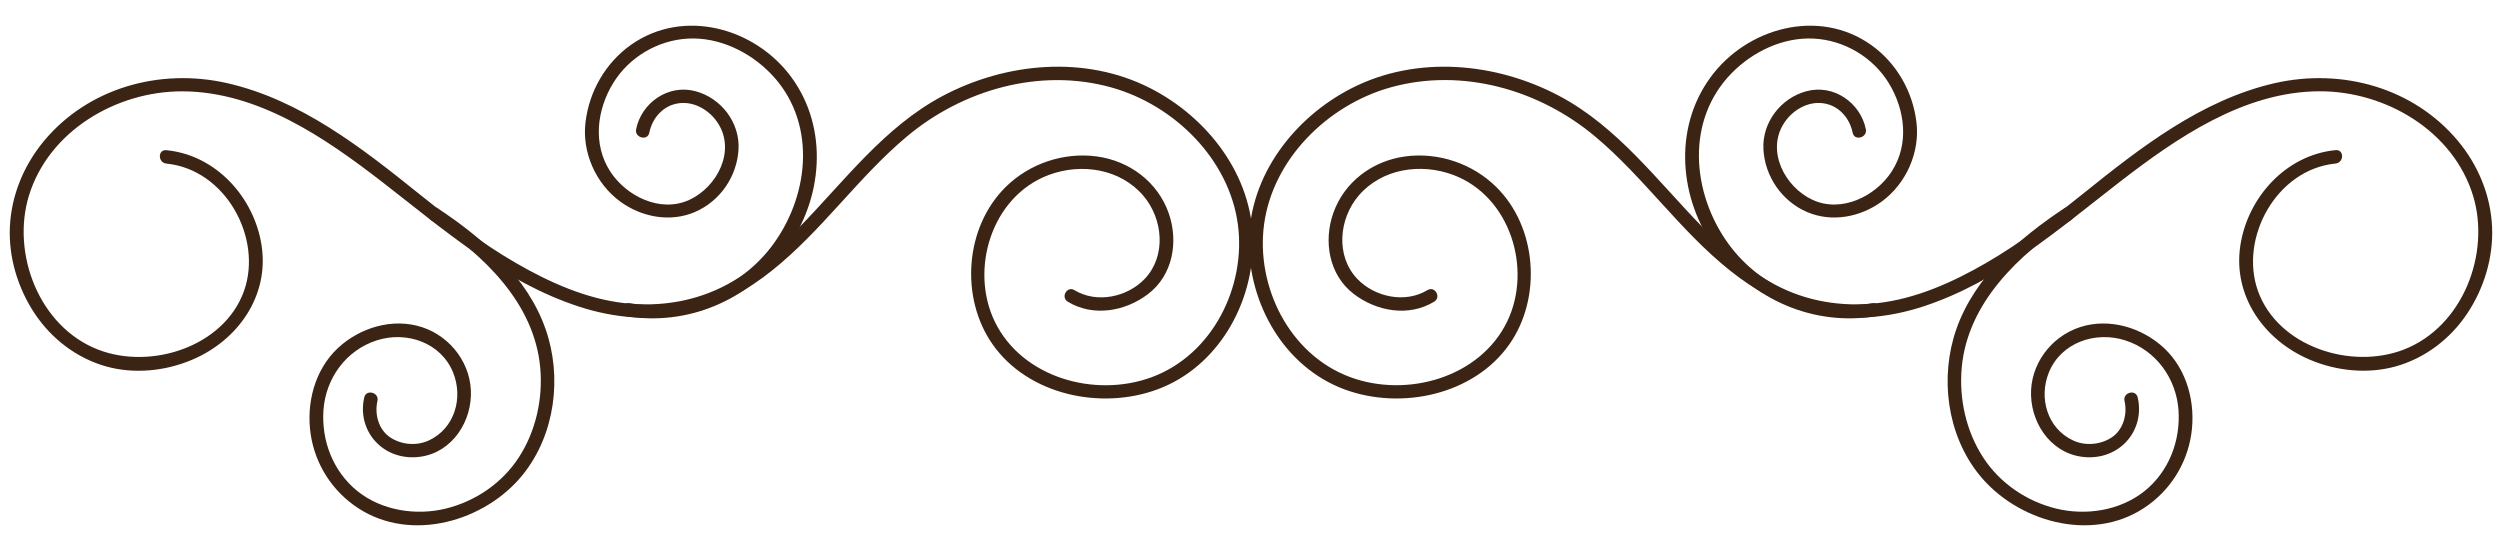
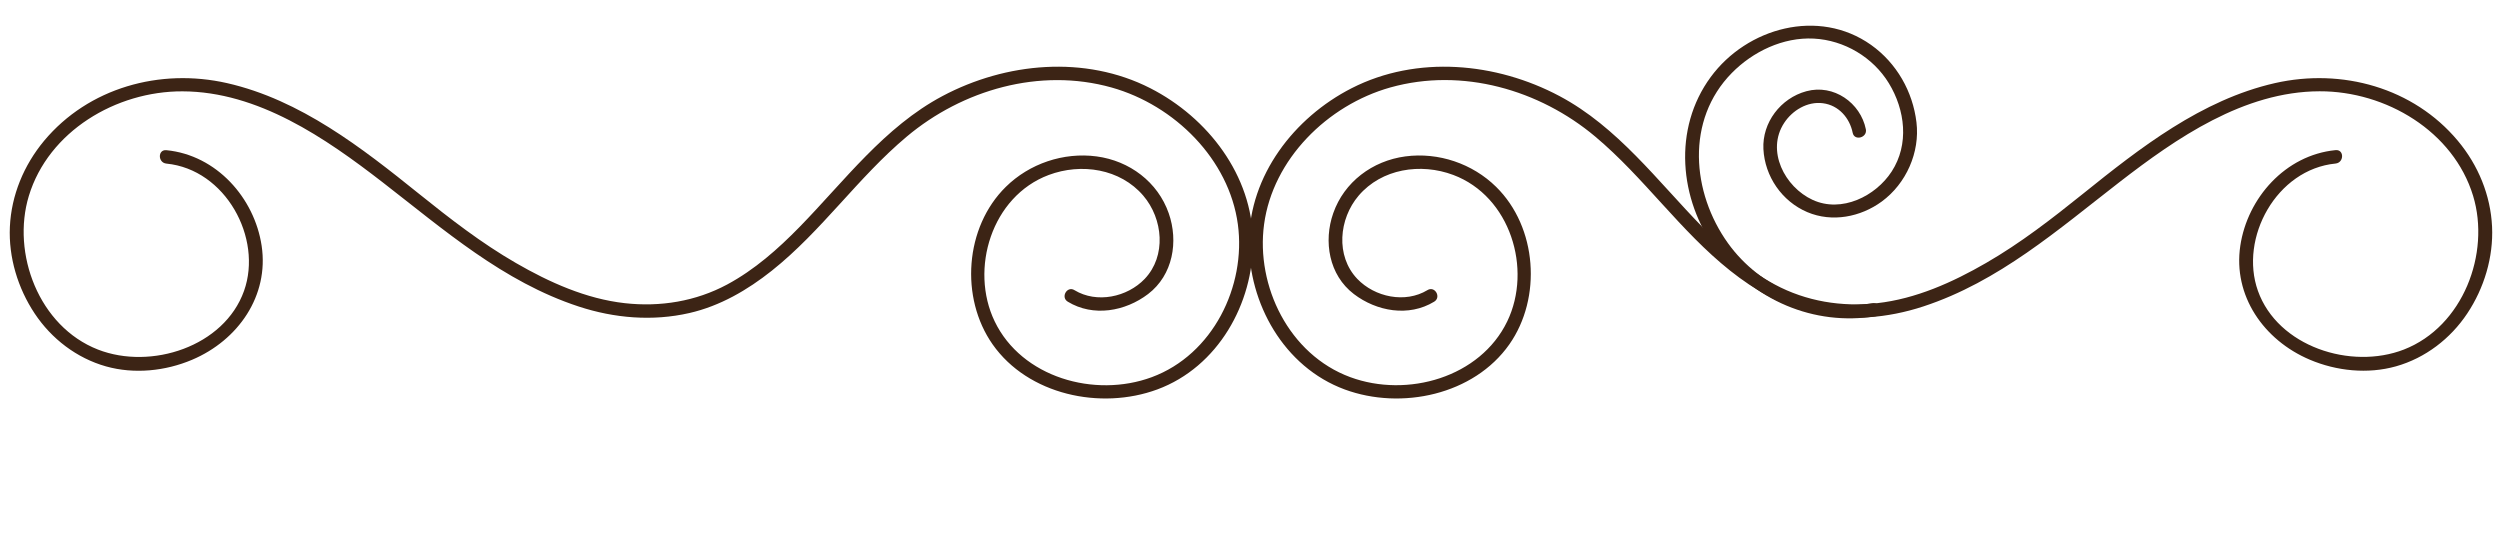
<svg xmlns="http://www.w3.org/2000/svg" id="Layer_1" x="0px" y="0px" viewBox="0 0 4100 900" style="enable-background:new 0 0 4100 900;" xml:space="preserve">
  <style type="text/css">	.st0{fill:#3C2415;}</style>
  <g>
    <g>
      <g>
        <path class="st0" d="M1751.2,494.8c41.8,25.4,94.3,15.9,131.7-12.6c40.9-31.2,50-86.3,33.8-132.5c-17.9-51.2-64.2-86-118.3-93.2    c-54.4-7.2-110.2,11.9-148.8,49.9c-67.5,66.3-75.3,182.1-21.7,258.4c58.1,82.7,177,108.2,270,73.9    c99.9-36.9,157.8-141.5,156.9-243.1c-0.9-107.5-73.5-202.6-168.4-251c-107-54.5-236.8-42.3-340.7,12.9    c-95.4,50.7-160.8,139.4-234.5,214.8c-35.4,36.2-73.7,70.1-118.7,94.3c-51.5,27.6-109.6,37.1-167.7,30.6    c-63.7-7.1-124-34.3-178.7-65.9c-56.7-32.7-108.3-72.8-159.1-113.6c-93.5-75.2-194.3-154-314.6-181.4    c-110.1-25-227.3,7.6-300,94.5C39,271,18.6,320.2,16.2,372c-2.3,49.9,13,100.6,40.7,142.2c27.4,41.2,68.7,73.1,117,86.7    c46.2,13,97.4,7.7,141.2-10.9c75.5-32,126.3-104.9,114-186.9c-11.7-78.2-73.8-148.7-156.2-156.8c-14.4-1.4-14.2,20.6,0,22    c96.9,9.5,158.2,122,127.3,208.8c-32.5,91.3-152.5,130.1-239.5,96.2c-97.1-37.9-142-157.8-113.4-252    c32.2-105.9,142.9-171.8,251.8-171.5c124.2,0.3,234.7,76.7,328.2,149c100.7,77.9,197.9,163.3,321.8,203.9    c58.5,19.2,121.1,24.5,181.4,10.7c50.4-11.5,95.4-37.8,135.2-69.4c81.9-65.1,141.3-152.8,221.3-219.9    c91.5-76.8,218.3-113.6,336-80.6c103.4,29.1,192.7,117.8,207.1,224.4c13.7,101.4-40.9,213.6-141.3,250.7    c-93.7,34.6-213.2,0.4-257.5-91.5c-41.4-85.9-5-205,88.5-240.1c53.6-20.1,117.4-10.3,155.2,33.9c32.5,38.1,38.1,98.9,2.3,136.5    c-28.7,30-78.6,40.6-115.1,18.5C1750.2,468.3,1738.9,487.4,1751.2,494.8L1751.2,494.8z" />
      </g>
      <g>
-         <path class="st0" d="M706.5,360.7c85.8,56.6,170,135.8,179.5,242.6c4.5,50.8-7.2,104-35.3,147.1c-27.2,41.8-70.9,71.8-119.7,83.7    c-49.1,12-104.9,3.2-144.6-28.5c-40.3-32.3-59.5-83-55.9-133.3c3.7-51.5,36.7-97.9,87.4-114.1c49.2-15.8,105.3,3.9,125.1,52.5    c17,41.6,2.8,92-39.8,111.7c-20.3,9.4-45.3,7-63.6-5.3c-19.1-12.9-25.5-38.4-20.6-59.6c3.2-13.8-18.4-19.7-21.6-5.8    c-12.2,52.9,27.5,100.4,82.8,98.2c54.7-2.2,90.4-50.5,92.1-101.1c1.7-50.4-32-96.5-80.3-112.3c-48.2-15.7-102.1,0.9-137.9,34.4    c-38.2,35.7-52.1,91-44.6,141.2c7.4,49.4,35.4,93.5,77.8,121.2c87.3,57.2,208.7,21.6,270.2-54.9c53-65.9,64.8-160.3,37.2-238.9    c-30-85.3-102.7-148.9-176.9-197.9C705.8,333.8,694.6,352.8,706.5,360.7L706.5,360.7z" />
-       </g>
+         </g>
      <g>
-         <path class="st0" d="M1026.7,518.5c101.9,16.9,201.8-26.9,261.9-108.5c60.9-82.7,71.3-199.1,9-283.7    c-59.5-80.9-177-113.5-262.9-52.7c-42.1,29.9-68.5,76.7-74.5,127c-5.9,49.1,16.7,100.4,56.9,129.9    c34.8,25.5,81.5,34.6,122.1,17.4c41.9-17.8,69.7-58.8,72-103.4c2.2-43.4-28.2-83.5-70.5-94.9c-44.8-12.1-88.8,19.1-97.5,62.4    c-2.8,13.8,18.8,19.7,21.6,5.8c4.9-24.3,22.9-45.2,48.9-48.5c25.5-3.3,50,11.8,63.4,32.2c30,45.6-0.8,105.2-46.6,126.3    c-47.6,21.9-103.4-6.1-129.6-46.4c-29.1-44.7-22.2-101.2,4.7-145.1c25.9-42.3,72.8-70.4,123-73c50.4-2.6,100,21.4,134.4,56.4    c75.9,77.1,65.9,196.2,6.2,279.3c-52.7,73.3-146.2,113.3-236.5,98.3C1018.6,495,1012.5,516.2,1026.7,518.5L1026.7,518.5z" />
-       </g>
+         </g>
    </g>
    <g>
      <g>
        <path class="st0" d="M2352,494.8c-41.8,25.4-94.3,15.9-131.7-12.6c-40.9-31.2-50-86.3-33.8-132.5c17.9-51.2,64.2-86,118.3-93.2    c54.4-7.2,110.2,11.9,148.8,49.9c67.5,66.3,75.3,182.1,21.7,258.4c-58.1,82.7-177,108.2-270,73.9    c-99.9-36.9-157.8-141.5-156.9-243.1c0.9-107.5,73.5-202.6,168.4-251c107-54.5,236.8-42.3,340.7,12.9    c95.4,50.7,160.8,139.4,234.5,214.8c35.4,36.2,73.7,70.1,118.7,94.3c51.5,27.6,109.6,37.1,167.7,30.6    c63.7-7.1,124-34.3,178.7-65.9c56.7-32.7,108.3-72.8,159.1-113.6c93.5-75.2,194.3-154,314.6-181.4c110.1-25,227.3,7.6,300,94.5    c33.5,40.1,53.8,89.2,56.2,141.1c2.3,49.9-13,100.6-40.7,142.2c-27.4,41.2-68.7,73.1-117,86.7c-46.2,13-97.4,7.7-141.2-10.9    c-75.5-32-126.3-104.9-114-186.9c11.7-78.2,73.8-148.7,156.2-156.8c14.4-1.4,14.2,20.6,0,22c-96.9,9.5-158.2,122-127.3,208.8    c32.5,91.3,152.5,130.1,239.5,96.2c97.1-37.9,142-157.8,113.4-252c-32.2-105.9-142.9-171.8-251.8-171.5    c-124.2,0.3-234.7,76.7-328.2,149c-100.7,77.9-197.9,163.3-321.8,203.9c-58.5,19.2-121.1,24.5-181.4,10.7    c-50.4-11.5-95.4-37.8-135.2-69.4c-81.9-65.1-141.3-152.8-221.3-219.9c-91.5-76.8-218.3-113.6-336-80.6    c-103.4,29.1-192.7,117.8-207.1,224.4c-13.7,101.4,40.9,213.6,141.3,250.7c93.7,34.6,213.2,0.4,257.5-91.5    c41.4-85.9,5-205-88.5-240.1c-53.6-20.1-117.4-10.3-155.2,33.9c-32.5,38.1-38.1,98.9-2.3,136.5c28.7,30,78.6,40.6,115.1,18.5    C2353,468.3,2364.3,487.4,2352,494.8L2352,494.8z" />
      </g>
      <g>
-         <path class="st0" d="M3396.7,360.7c-85.8,56.6-170,135.8-179.5,242.6c-4.5,50.8,7.2,104,35.3,147.1    c27.2,41.8,70.9,71.8,119.7,83.7c49.1,12,104.9,3.2,144.6-28.5c40.3-32.3,59.5-83,55.9-133.3c-3.7-51.5-36.7-97.9-87.4-114.1    c-49.2-15.8-105.3,3.9-125.1,52.5c-17,41.6-2.8,92,39.8,111.7c20.3,9.4,45.3,7,63.6-5.3c19.1-12.9,25.5-38.4,20.6-59.6    c-3.2-13.8,18.4-19.7,21.6-5.8c12.2,52.9-27.5,100.4-82.8,98.2c-54.7-2.2-90.4-50.5-92.1-101.1c-1.7-50.4,32-96.5,80.3-112.3    c48.2-15.7,102.1,0.9,137.9,34.4c38.2,35.7,52.1,91,44.6,141.2c-7.4,49.4-35.4,93.5-77.8,121.2c-87.3,57.2-208.7,21.6-270.2-54.9    c-53-65.9-64.8-160.3-37.2-238.9c30-85.3,102.7-148.9,176.9-197.9C3397.5,333.8,3408.7,352.8,3396.7,360.7L3396.7,360.7z" />
-       </g>
+         </g>
      <g>
        <path class="st0" d="M3076.5,518.5c-101.9,16.9-201.8-26.9-261.9-108.5c-60.9-82.7-71.3-199.1-9-283.7    c59.5-80.9,177-113.5,262.9-52.7c42.1,29.9,68.5,76.7,74.5,127c5.9,49.1-16.7,100.4-56.9,129.9c-34.8,25.5-81.5,34.6-122.1,17.4    c-41.9-17.8-69.7-58.8-72-103.4c-2.2-43.4,28.2-83.5,70.5-94.9c44.8-12.1,88.8,19.1,97.5,62.4c2.8,13.8-18.8,19.7-21.6,5.8    c-4.9-24.3-22.9-45.2-48.9-48.5c-25.5-3.3-50,11.8-63.4,32.2c-30,45.6,0.8,105.2,46.6,126.3c47.6,21.9,103.4-6.1,129.6-46.4    c29.1-44.7,22.2-101.2-4.7-145.1c-25.9-42.3-72.8-70.4-123-73c-50.4-2.6-100,21.4-134.4,56.4c-75.9,77.1-65.9,196.2-6.2,279.3    c52.7,73.3,146.2,113.3,236.5,98.3C3084.7,495,3090.7,516.2,3076.5,518.5L3076.5,518.5z" />
      </g>
    </g>
  </g>
</svg>